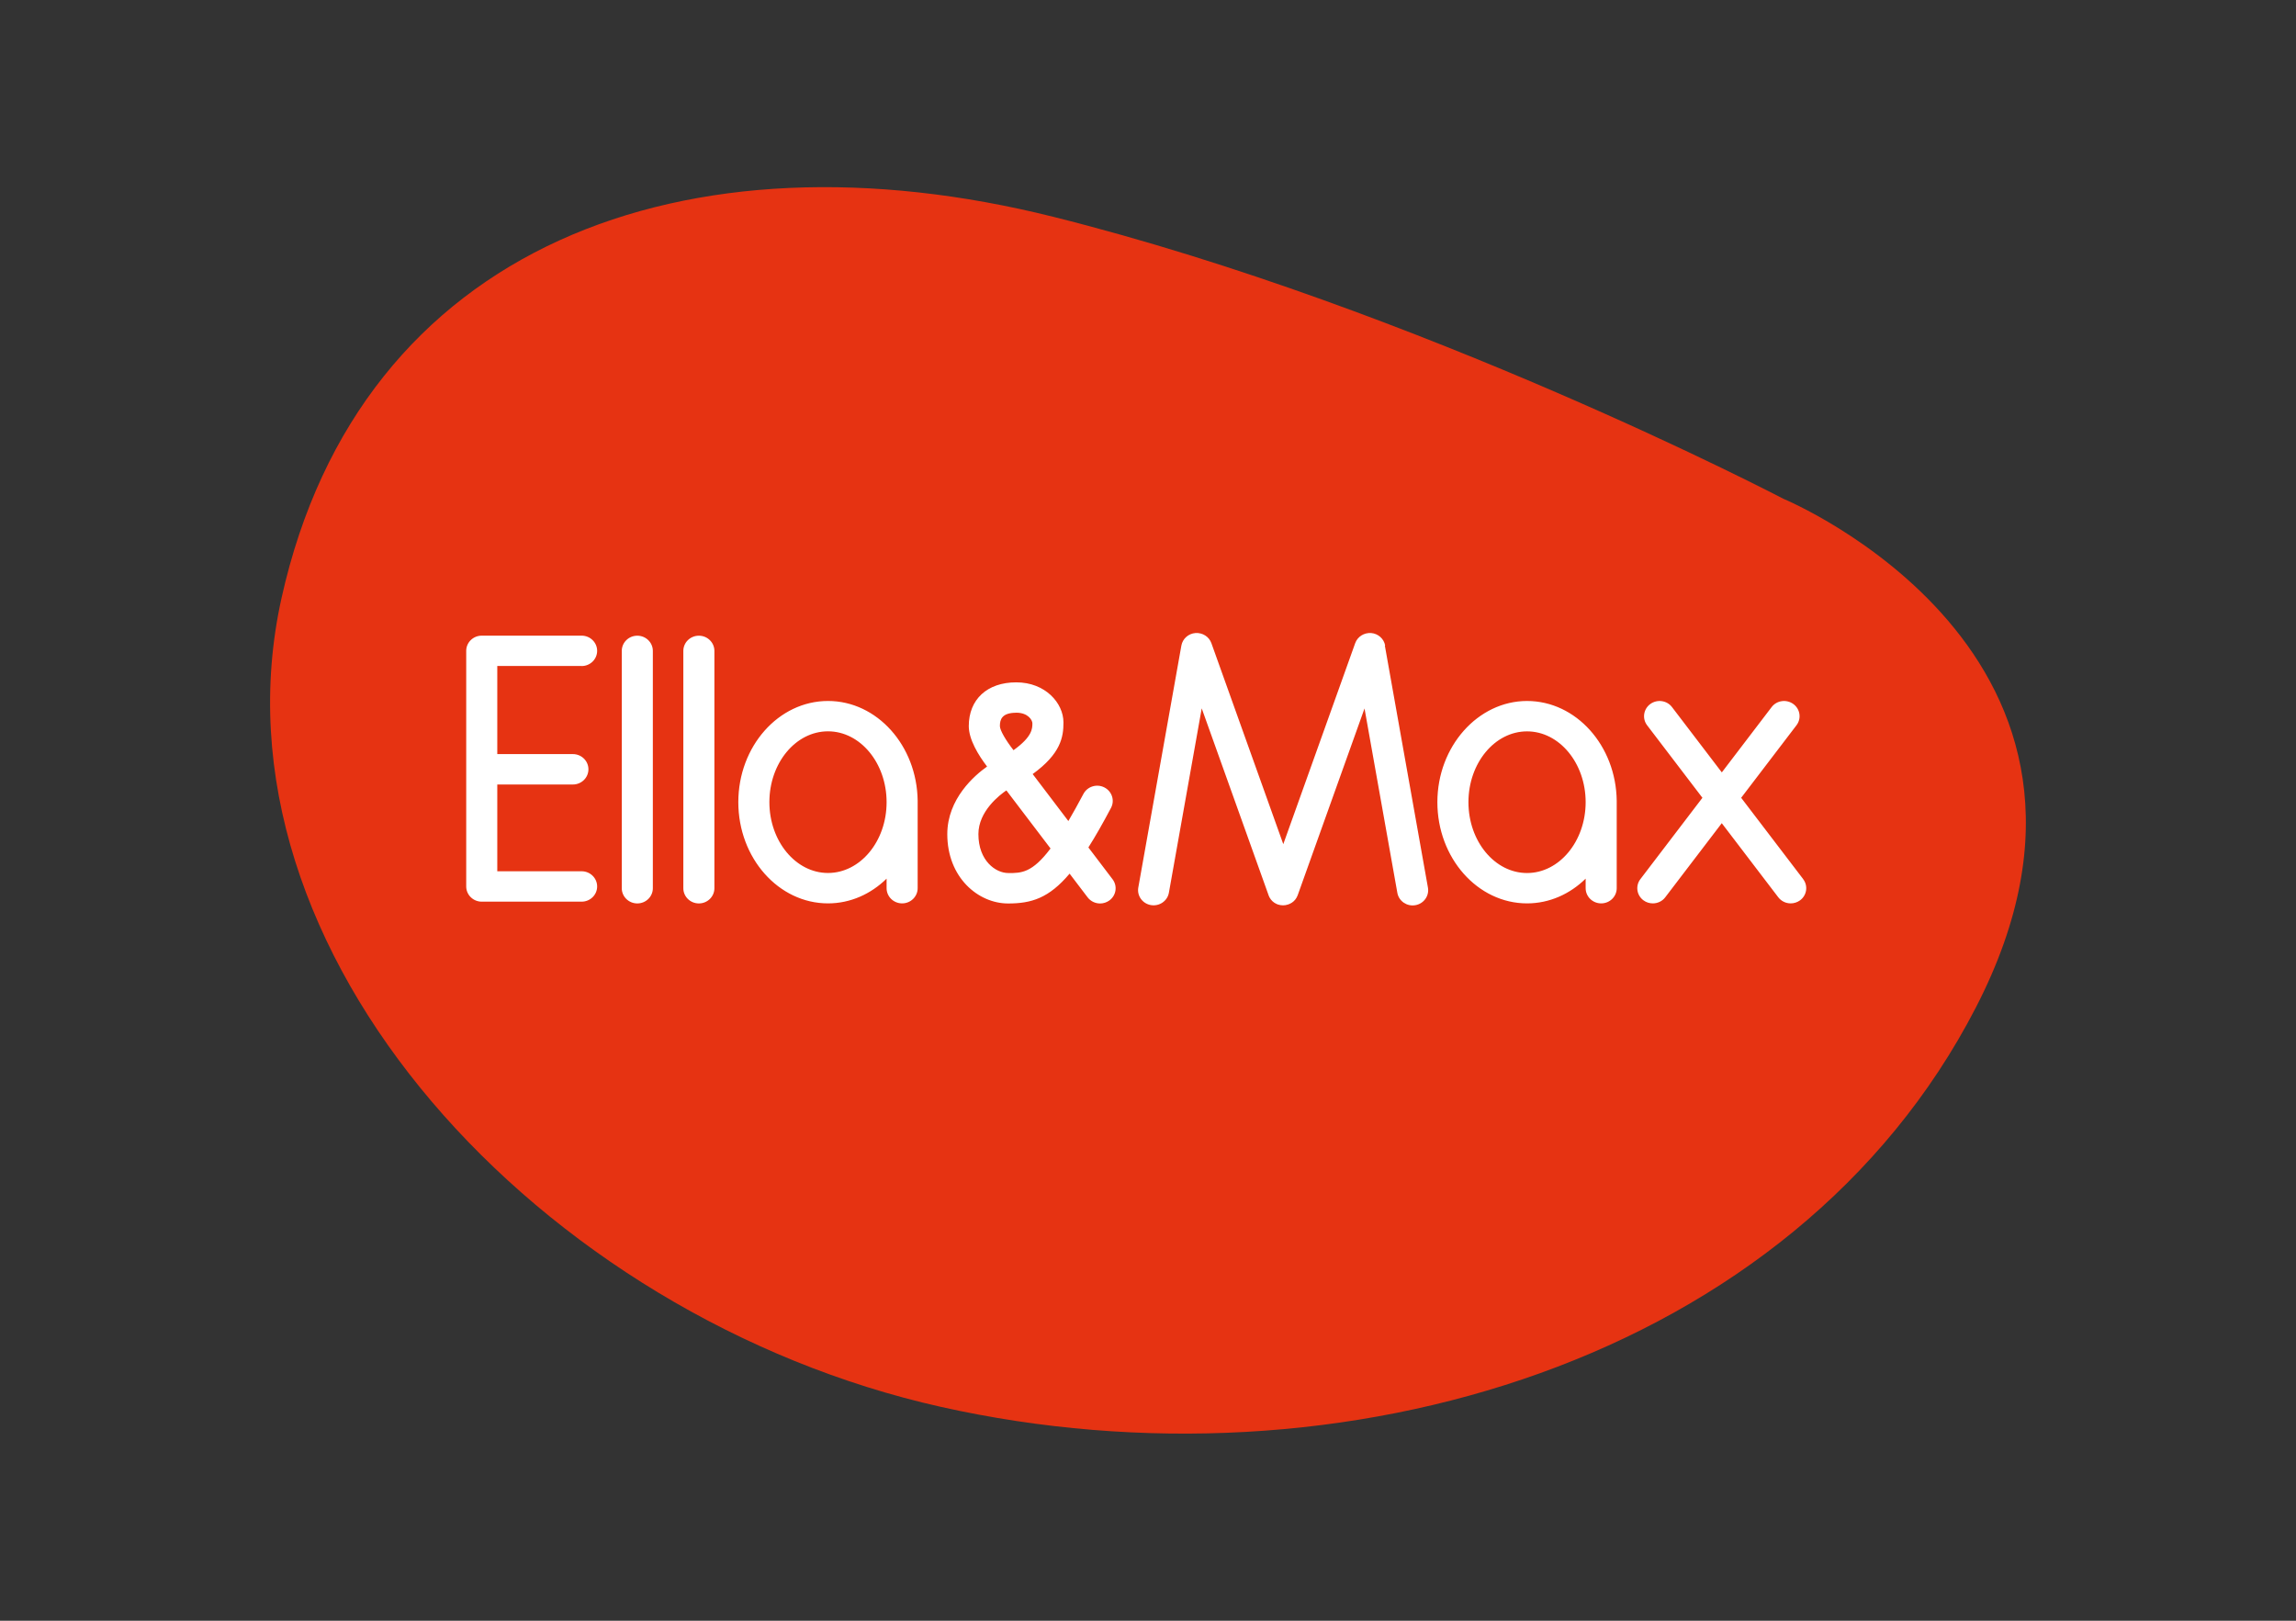
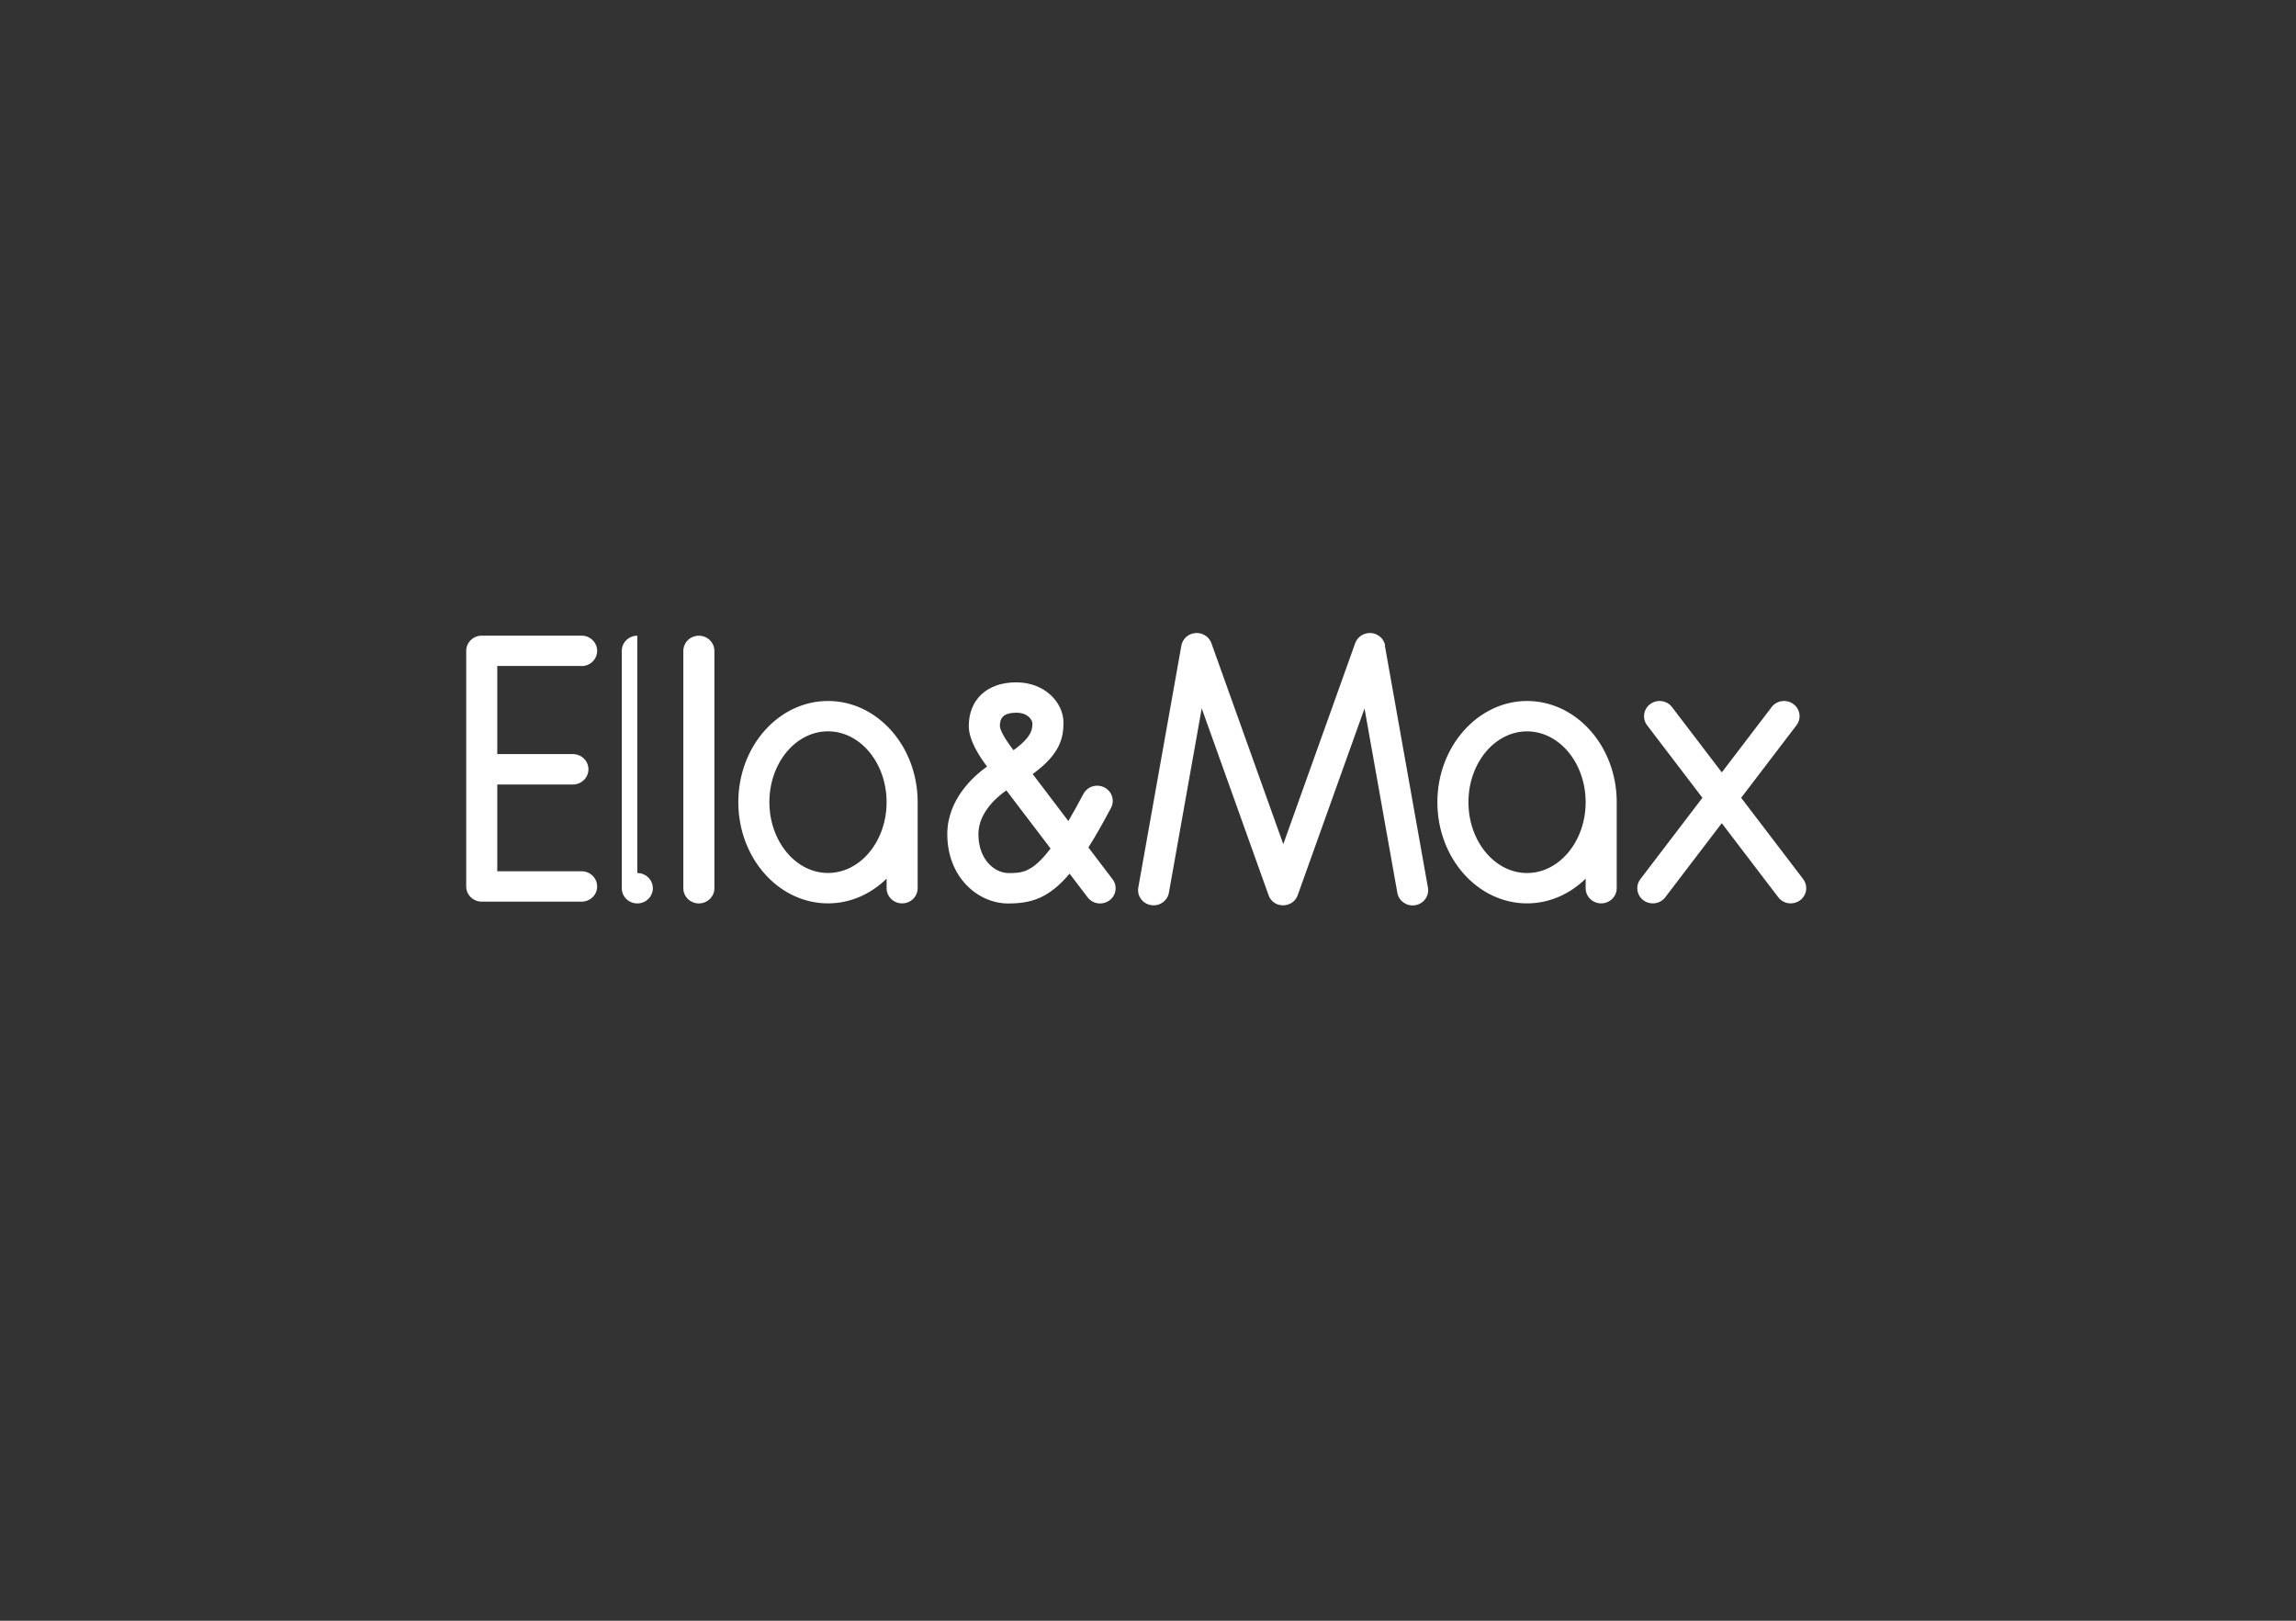
<svg xmlns="http://www.w3.org/2000/svg" viewBox="0 0 481.89 340.16" version="1.1" id="Vrstva_1">
  <rect x="0" y="0" width="481.89" height="340.16" fill="#333333" stroke="none" />
  <defs>
    <style>
      .st0 {
        fill: none;
      }

      .st1 {
        fill: #fff;
      }

      .st2 {
        fill: #e63312;
      }
    </style>
  </defs>
  <g>
-     <path d="M374.36,104.71s78.58,32.6,40.34,106.74c-38.23,74.14-133.29,102.61-217.23,83.82-83.95-18.79-154.89-95.49-138.38-169.76C75.61,51.24,144.13,26.25,221.13,45.52c76.99,19.27,153.24,59.2,153.24,59.2" class="st2" />
-     <path d="M122.07,139.79c1.8,0,3.26-1.43,3.26-3.19s-1.46-3.19-3.26-3.19h-20.96c-1.8,0-3.26,1.43-3.26,3.19v49.45c0,1.76,1.46,3.19,3.26,3.19h20.96c1.8,0,3.26-1.43,3.26-3.19s-1.46-3.19-3.26-3.19h-17.7v-18.21h15.87c1.8,0,3.26-1.43,3.26-3.19s-1.46-3.19-3.26-3.19h-15.87v-18.49h17.7ZM133.76,133.42c-1.8,0-3.26,1.43-3.26,3.19v49.81c0,1.76,1.46,3.19,3.26,3.19s3.26-1.43,3.26-3.19v-49.81c0-1.76-1.46-3.19-3.26-3.19ZM146.68,133.42c-1.8,0-3.26,1.43-3.26,3.19v49.81c0,1.76,1.46,3.19,3.26,3.19s3.26-1.43,3.26-3.19v-49.81c0-1.76-1.46-3.19-3.26-3.19ZM173.78,147.12c-10.38,0-18.82,9.53-18.82,21.24s8.44,21.24,18.82,21.24c4.7,0,9-1.96,12.3-5.19v2c0,1.76,1.46,3.19,3.26,3.19s3.26-1.43,3.26-3.19v-18.23s0-.09,0-.14c-.15-11.56-8.53-20.92-18.81-20.92ZM186.08,168.38c0,8.19-5.53,14.84-12.3,14.84s-12.3-6.67-12.3-14.87,5.52-14.86,12.3-14.86,12.29,6.66,12.3,14.84v.04ZM339.32,168.18s0-.08,0-.12c-.14-11.57-8.53-20.94-18.82-20.94s-18.82,9.53-18.82,21.24,8.44,21.24,18.82,21.24c4.7,0,9-1.96,12.3-5.19v2c0,1.76,1.46,3.19,3.26,3.19s3.26-1.43,3.26-3.19v-18.03s0-.02,0-.03,0-.02,0-.03v-.15ZM320.5,183.23c-6.78,0-12.3-6.67-12.3-14.87s5.52-14.86,12.3-14.86,12.3,6.67,12.3,14.86-5.52,14.87-12.3,14.87ZM290.72,135.49c-.25-1.43-1.47-2.51-2.94-2.63-1.49-.1-2.86.76-3.35,2.13l-15.09,42.18-15.09-42.18c-.49-1.37-1.85-2.23-3.35-2.13-1.48.12-2.69,1.2-2.95,2.63l-9.04,50.78c-.31,1.74.88,3.39,2.65,3.69,1.77.3,3.46-.86,3.77-2.59l6.89-38.7,14.03,39.21s0,.01,0,.02c.05.14.11.27.18.4.02.03.03.06.05.09.07.13.15.25.24.37.01.01.02.03.03.04.09.11.18.21.28.31.01.01.03.03.04.04.11.1.23.2.35.28.01,0,.03.02.04.03.12.08.24.15.37.21.01,0,.03.01.04.02.11.05.23.1.35.15.02,0,.03,0,.05.01.1.03.21.06.32.08.06.01.13.03.19.04.17.03.34.04.51.04s.34-.01.51-.04c.07-.01.13-.03.2-.05.11-.02.21-.05.31-.08.02,0,.03,0,.05-.01.12-.04.24-.09.36-.15,0,0,.02,0,.03-.01.14-.07.27-.14.39-.22,0,0,.02-.01.03-.02.13-.09.25-.19.37-.29,0,0,.02-.02.02-.02.11-.11.22-.22.31-.34,0,0,0,0,0,0,.1-.12.18-.25.26-.39.01-.02.02-.04.03-.06.08-.14.14-.28.2-.43,0,0,0,0,0,0l14.03-39.21,6.89,38.7c.31,1.74,2.01,2.9,3.77,2.59,1.77-.3,2.96-1.95,2.65-3.69l-9.04-50.78ZM378.46,184.51l-13.02-17.07,11.61-15.22c1.08-1.41.78-3.41-.66-4.46-1.44-1.05-3.49-.77-4.56.65l-10.45,13.7-10.45-13.7c-1.07-1.42-3.12-1.7-4.56-.65-1.44,1.05-1.74,3.05-.67,4.46l11.61,15.22-13.02,17.07c-1.08,1.41-.78,3.41.66,4.46.58.43,1.27.63,1.95.63.99,0,1.98-.44,2.61-1.28l11.86-15.55,11.86,15.55c.64.84,1.62,1.28,2.61,1.28.68,0,1.36-.21,1.95-.63,1.44-1.05,1.74-3.05.66-4.46ZM228.44,177.85c1.46-2.3,3.02-5.04,4.74-8.29.83-1.56.2-3.49-1.4-4.3-1.59-.81-3.56-.2-4.39,1.37-1.15,2.17-2.2,4.05-3.16,5.69l-7.49-9.86c5.89-4.27,6.47-7.75,6.46-10.84,0-4.05-3.79-8.41-9.91-8.41s-9.96,3.6-9.96,9.18c0,2.82,2.02,6.11,3.84,8.49-2.58,1.82-8.35,6.74-8.35,14.19,0,9.11,6.49,14.55,12.77,14.55,4.88,0,8.55-1.11,12.9-6.26l3.78,4.97c.64.84,1.62,1.29,2.62,1.29.68,0,1.36-.21,1.94-.63,1.45-1.05,1.75-3.05.67-4.46l-5.06-6.66ZM213.29,149.58c2.54,0,3.39,1.61,3.39,2.21,0,1.12,0,2.82-3.96,5.66-1.63-2.08-2.86-4.2-2.86-5.06,0-1.39.41-2.8,3.44-2.8ZM211.6,183.23c-2.59,0-6.25-2.54-6.25-8.17,0-4.82,4.5-8.24,5.87-9.17l9.27,12.19c-3.89,5.16-6.13,5.16-8.88,5.16Z" class="st1" />
+     <path d="M122.07,139.79c1.8,0,3.26-1.43,3.26-3.19s-1.46-3.19-3.26-3.19h-20.96c-1.8,0-3.26,1.43-3.26,3.19v49.45c0,1.76,1.46,3.19,3.26,3.19h20.96c1.8,0,3.26-1.43,3.26-3.19s-1.46-3.19-3.26-3.19h-17.7v-18.21h15.87c1.8,0,3.26-1.43,3.26-3.19s-1.46-3.19-3.26-3.19h-15.87v-18.49h17.7ZM133.76,133.42c-1.8,0-3.26,1.43-3.26,3.19v49.81c0,1.76,1.46,3.19,3.26,3.19s3.26-1.43,3.26-3.19c0-1.76-1.46-3.19-3.26-3.19ZM146.68,133.42c-1.8,0-3.26,1.43-3.26,3.19v49.81c0,1.76,1.46,3.19,3.26,3.19s3.26-1.43,3.26-3.19v-49.81c0-1.76-1.46-3.19-3.26-3.19ZM173.78,147.12c-10.38,0-18.82,9.53-18.82,21.24s8.44,21.24,18.82,21.24c4.7,0,9-1.96,12.3-5.19v2c0,1.76,1.46,3.19,3.26,3.19s3.26-1.43,3.26-3.19v-18.23s0-.09,0-.14c-.15-11.56-8.53-20.92-18.81-20.92ZM186.08,168.38c0,8.19-5.53,14.84-12.3,14.84s-12.3-6.67-12.3-14.87,5.52-14.86,12.3-14.86,12.29,6.66,12.3,14.84v.04ZM339.32,168.18s0-.08,0-.12c-.14-11.57-8.53-20.94-18.82-20.94s-18.82,9.53-18.82,21.24,8.44,21.24,18.82,21.24c4.7,0,9-1.96,12.3-5.19v2c0,1.76,1.46,3.19,3.26,3.19s3.26-1.43,3.26-3.19v-18.03s0-.02,0-.03,0-.02,0-.03v-.15ZM320.5,183.23c-6.78,0-12.3-6.67-12.3-14.87s5.52-14.86,12.3-14.86,12.3,6.67,12.3,14.86-5.52,14.87-12.3,14.87ZM290.72,135.49c-.25-1.43-1.47-2.51-2.94-2.63-1.49-.1-2.86.76-3.35,2.13l-15.09,42.18-15.09-42.18c-.49-1.37-1.85-2.23-3.35-2.13-1.48.12-2.69,1.2-2.95,2.63l-9.04,50.78c-.31,1.74.88,3.39,2.65,3.69,1.77.3,3.46-.86,3.77-2.59l6.89-38.7,14.03,39.21s0,.01,0,.02c.05.14.11.27.18.4.02.03.03.06.05.09.07.13.15.25.24.37.01.01.02.03.03.04.09.11.18.21.28.31.01.01.03.03.04.04.11.1.23.2.35.28.01,0,.03.02.04.03.12.08.24.15.37.21.01,0,.03.01.04.02.11.05.23.1.35.15.02,0,.03,0,.05.01.1.03.21.06.32.08.06.01.13.03.19.04.17.03.34.04.51.04s.34-.01.51-.04c.07-.01.13-.03.2-.05.11-.02.21-.05.31-.08.02,0,.03,0,.05-.01.12-.04.24-.09.36-.15,0,0,.02,0,.03-.01.14-.07.27-.14.39-.22,0,0,.02-.01.03-.02.13-.09.25-.19.37-.29,0,0,.02-.02.02-.02.11-.11.22-.22.31-.34,0,0,0,0,0,0,.1-.12.18-.25.26-.39.01-.02.02-.04.03-.06.08-.14.14-.28.2-.43,0,0,0,0,0,0l14.03-39.21,6.89,38.7c.31,1.74,2.01,2.9,3.77,2.59,1.77-.3,2.96-1.95,2.65-3.69l-9.04-50.78ZM378.46,184.51l-13.02-17.07,11.61-15.22c1.08-1.41.78-3.41-.66-4.46-1.44-1.05-3.49-.77-4.56.65l-10.45,13.7-10.45-13.7c-1.07-1.42-3.12-1.7-4.56-.65-1.44,1.05-1.74,3.05-.67,4.46l11.61,15.22-13.02,17.07c-1.08,1.41-.78,3.41.66,4.46.58.43,1.27.63,1.95.63.99,0,1.98-.44,2.61-1.28l11.86-15.55,11.86,15.55c.64.84,1.62,1.28,2.61,1.28.68,0,1.36-.21,1.95-.63,1.44-1.05,1.74-3.05.66-4.46ZM228.44,177.85c1.46-2.3,3.02-5.04,4.74-8.29.83-1.56.2-3.49-1.4-4.3-1.59-.81-3.56-.2-4.39,1.37-1.15,2.17-2.2,4.05-3.16,5.69l-7.49-9.86c5.89-4.27,6.47-7.75,6.46-10.84,0-4.05-3.79-8.41-9.91-8.41s-9.96,3.6-9.96,9.18c0,2.82,2.02,6.11,3.84,8.49-2.58,1.82-8.35,6.74-8.35,14.19,0,9.11,6.49,14.55,12.77,14.55,4.88,0,8.55-1.11,12.9-6.26l3.78,4.97c.64.84,1.62,1.29,2.62,1.29.68,0,1.36-.21,1.94-.63,1.45-1.05,1.75-3.05.67-4.46l-5.06-6.66ZM213.29,149.58c2.54,0,3.39,1.61,3.39,2.21,0,1.12,0,2.82-3.96,5.66-1.63-2.08-2.86-4.2-2.86-5.06,0-1.39.41-2.8,3.44-2.8ZM211.6,183.23c-2.59,0-6.25-2.54-6.25-8.17,0-4.82,4.5-8.24,5.87-9.17l9.27,12.19c-3.89,5.16-6.13,5.16-8.88,5.16Z" class="st1" />
  </g>
-   <rect height="340.16" width="481.89" class="st0" />
</svg>